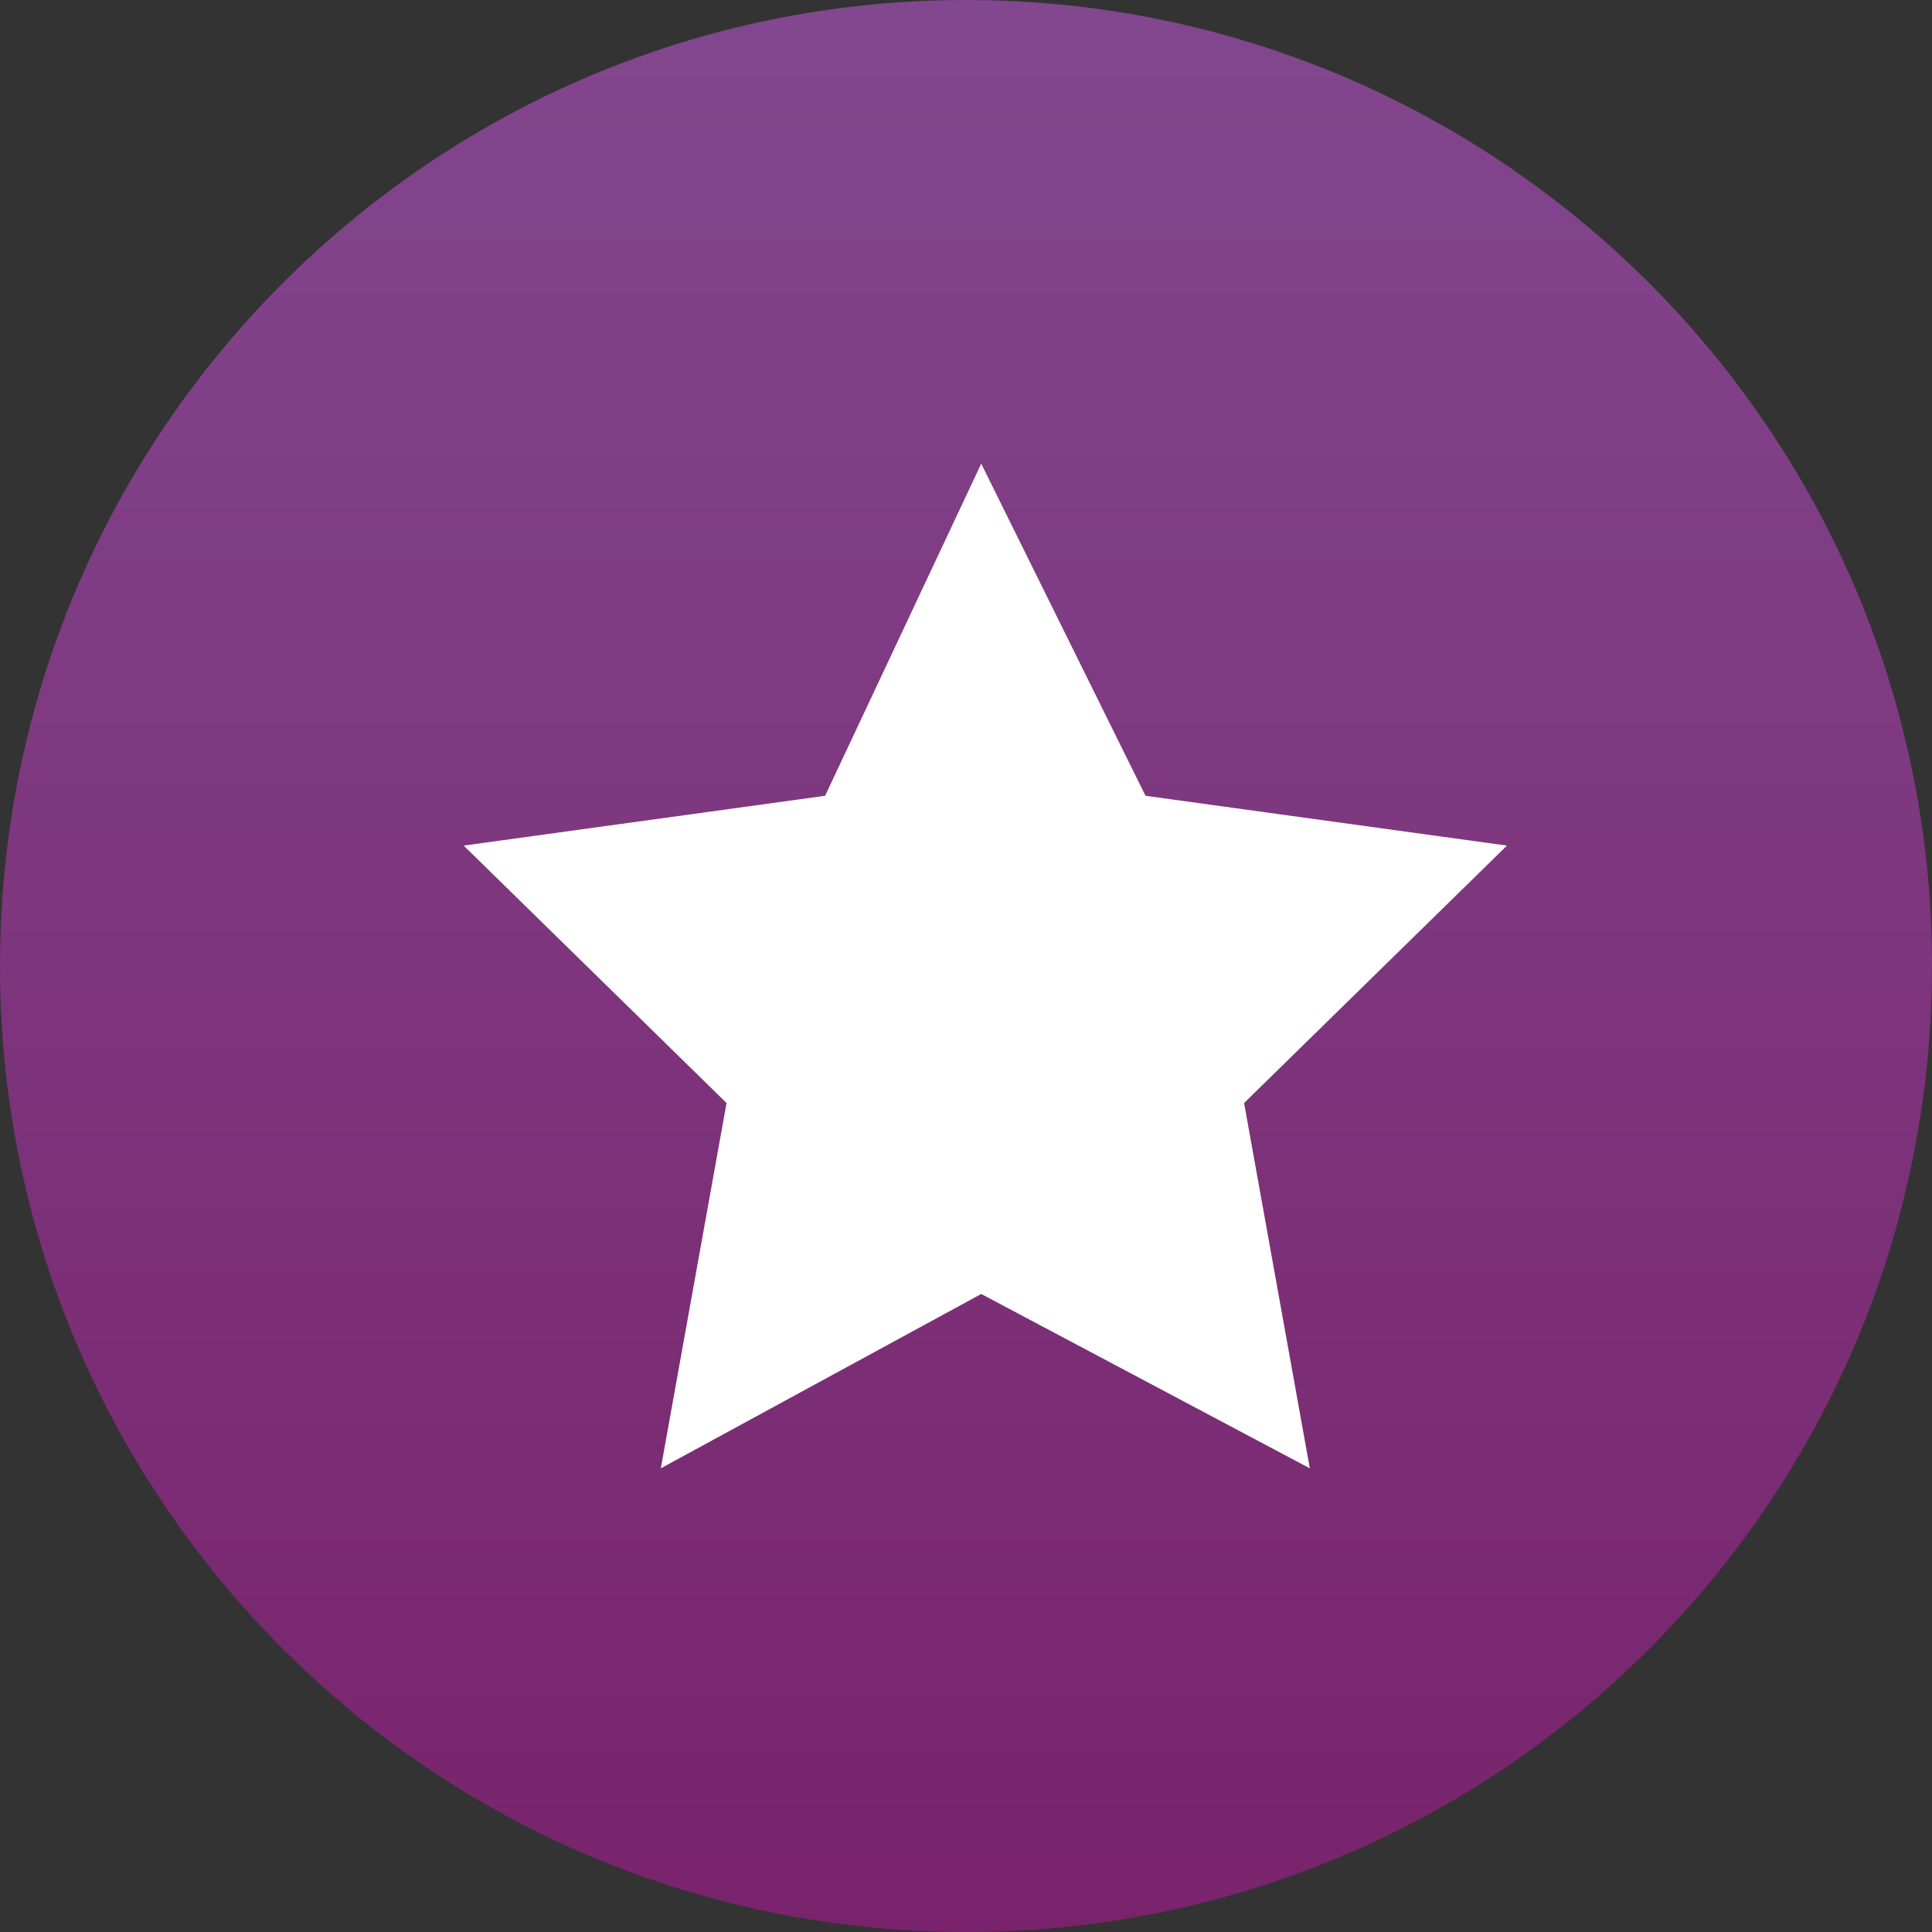
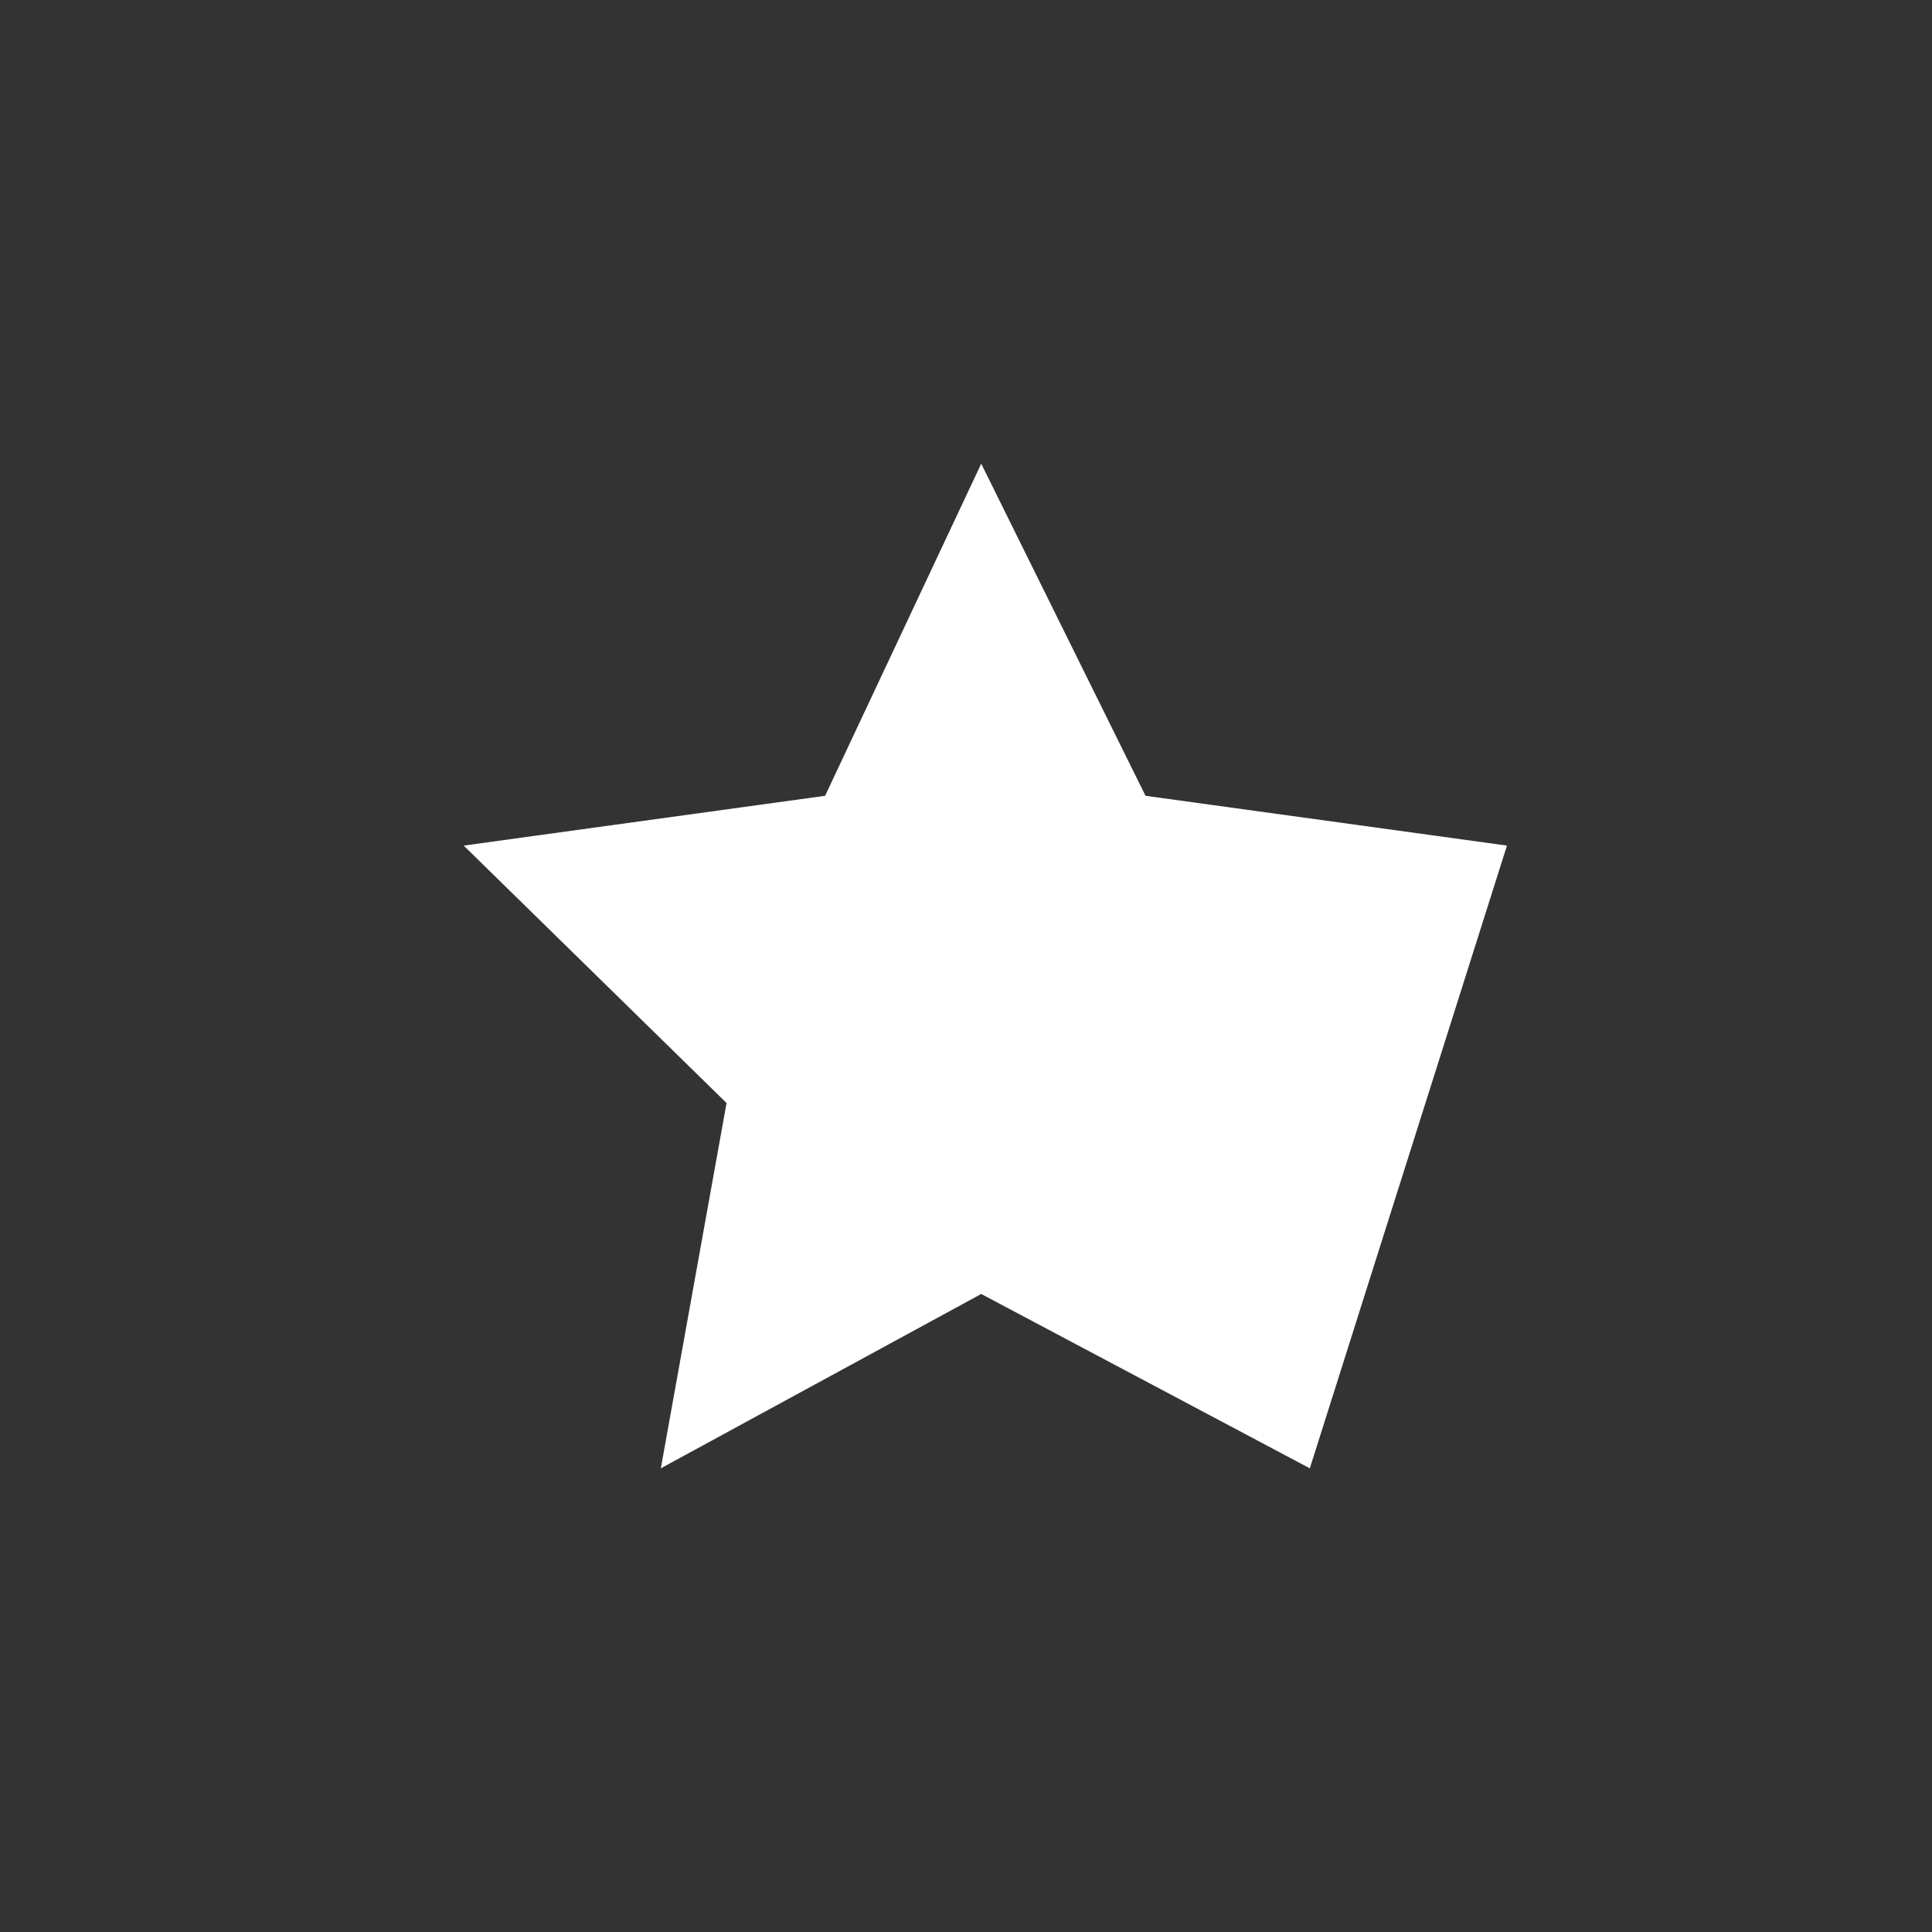
<svg xmlns="http://www.w3.org/2000/svg" width="50" height="50" viewBox="0 0 50 50" fill="none">
  <rect x="0" y="0" width="50" height="50" fill="#333333" stroke="none" />
-   <path opacity="0.73" d="M25 50C38.807 50 50 38.807 50 25C50 11.193 38.807 0 25 0C11.193 0 0 11.193 0 25C0 38.807 11.193 50 25 50Z" fill="url(#paint0_linear)" />
-   <path d="M25.394 12L29.646 20.595L39 21.884L32.197 28.546L33.898 38L25.394 33.488L17.102 38L18.803 28.546L12 21.884L21.354 20.595L25.394 12Z" fill="white" />
+   <path d="M25.394 12L29.646 20.595L39 21.884L33.898 38L25.394 33.488L17.102 38L18.803 28.546L12 21.884L21.354 20.595L25.394 12Z" fill="white" />
  <defs>
    <linearGradient id="paint0_linear" x1="25" y1="50.001" x2="25" y2="0.001" gradientUnits="userSpaceOnUse">
      <stop stop-color="#921D80" />
      <stop offset="1" stop-color="#9F4EB0" />
    </linearGradient>
  </defs>
</svg>